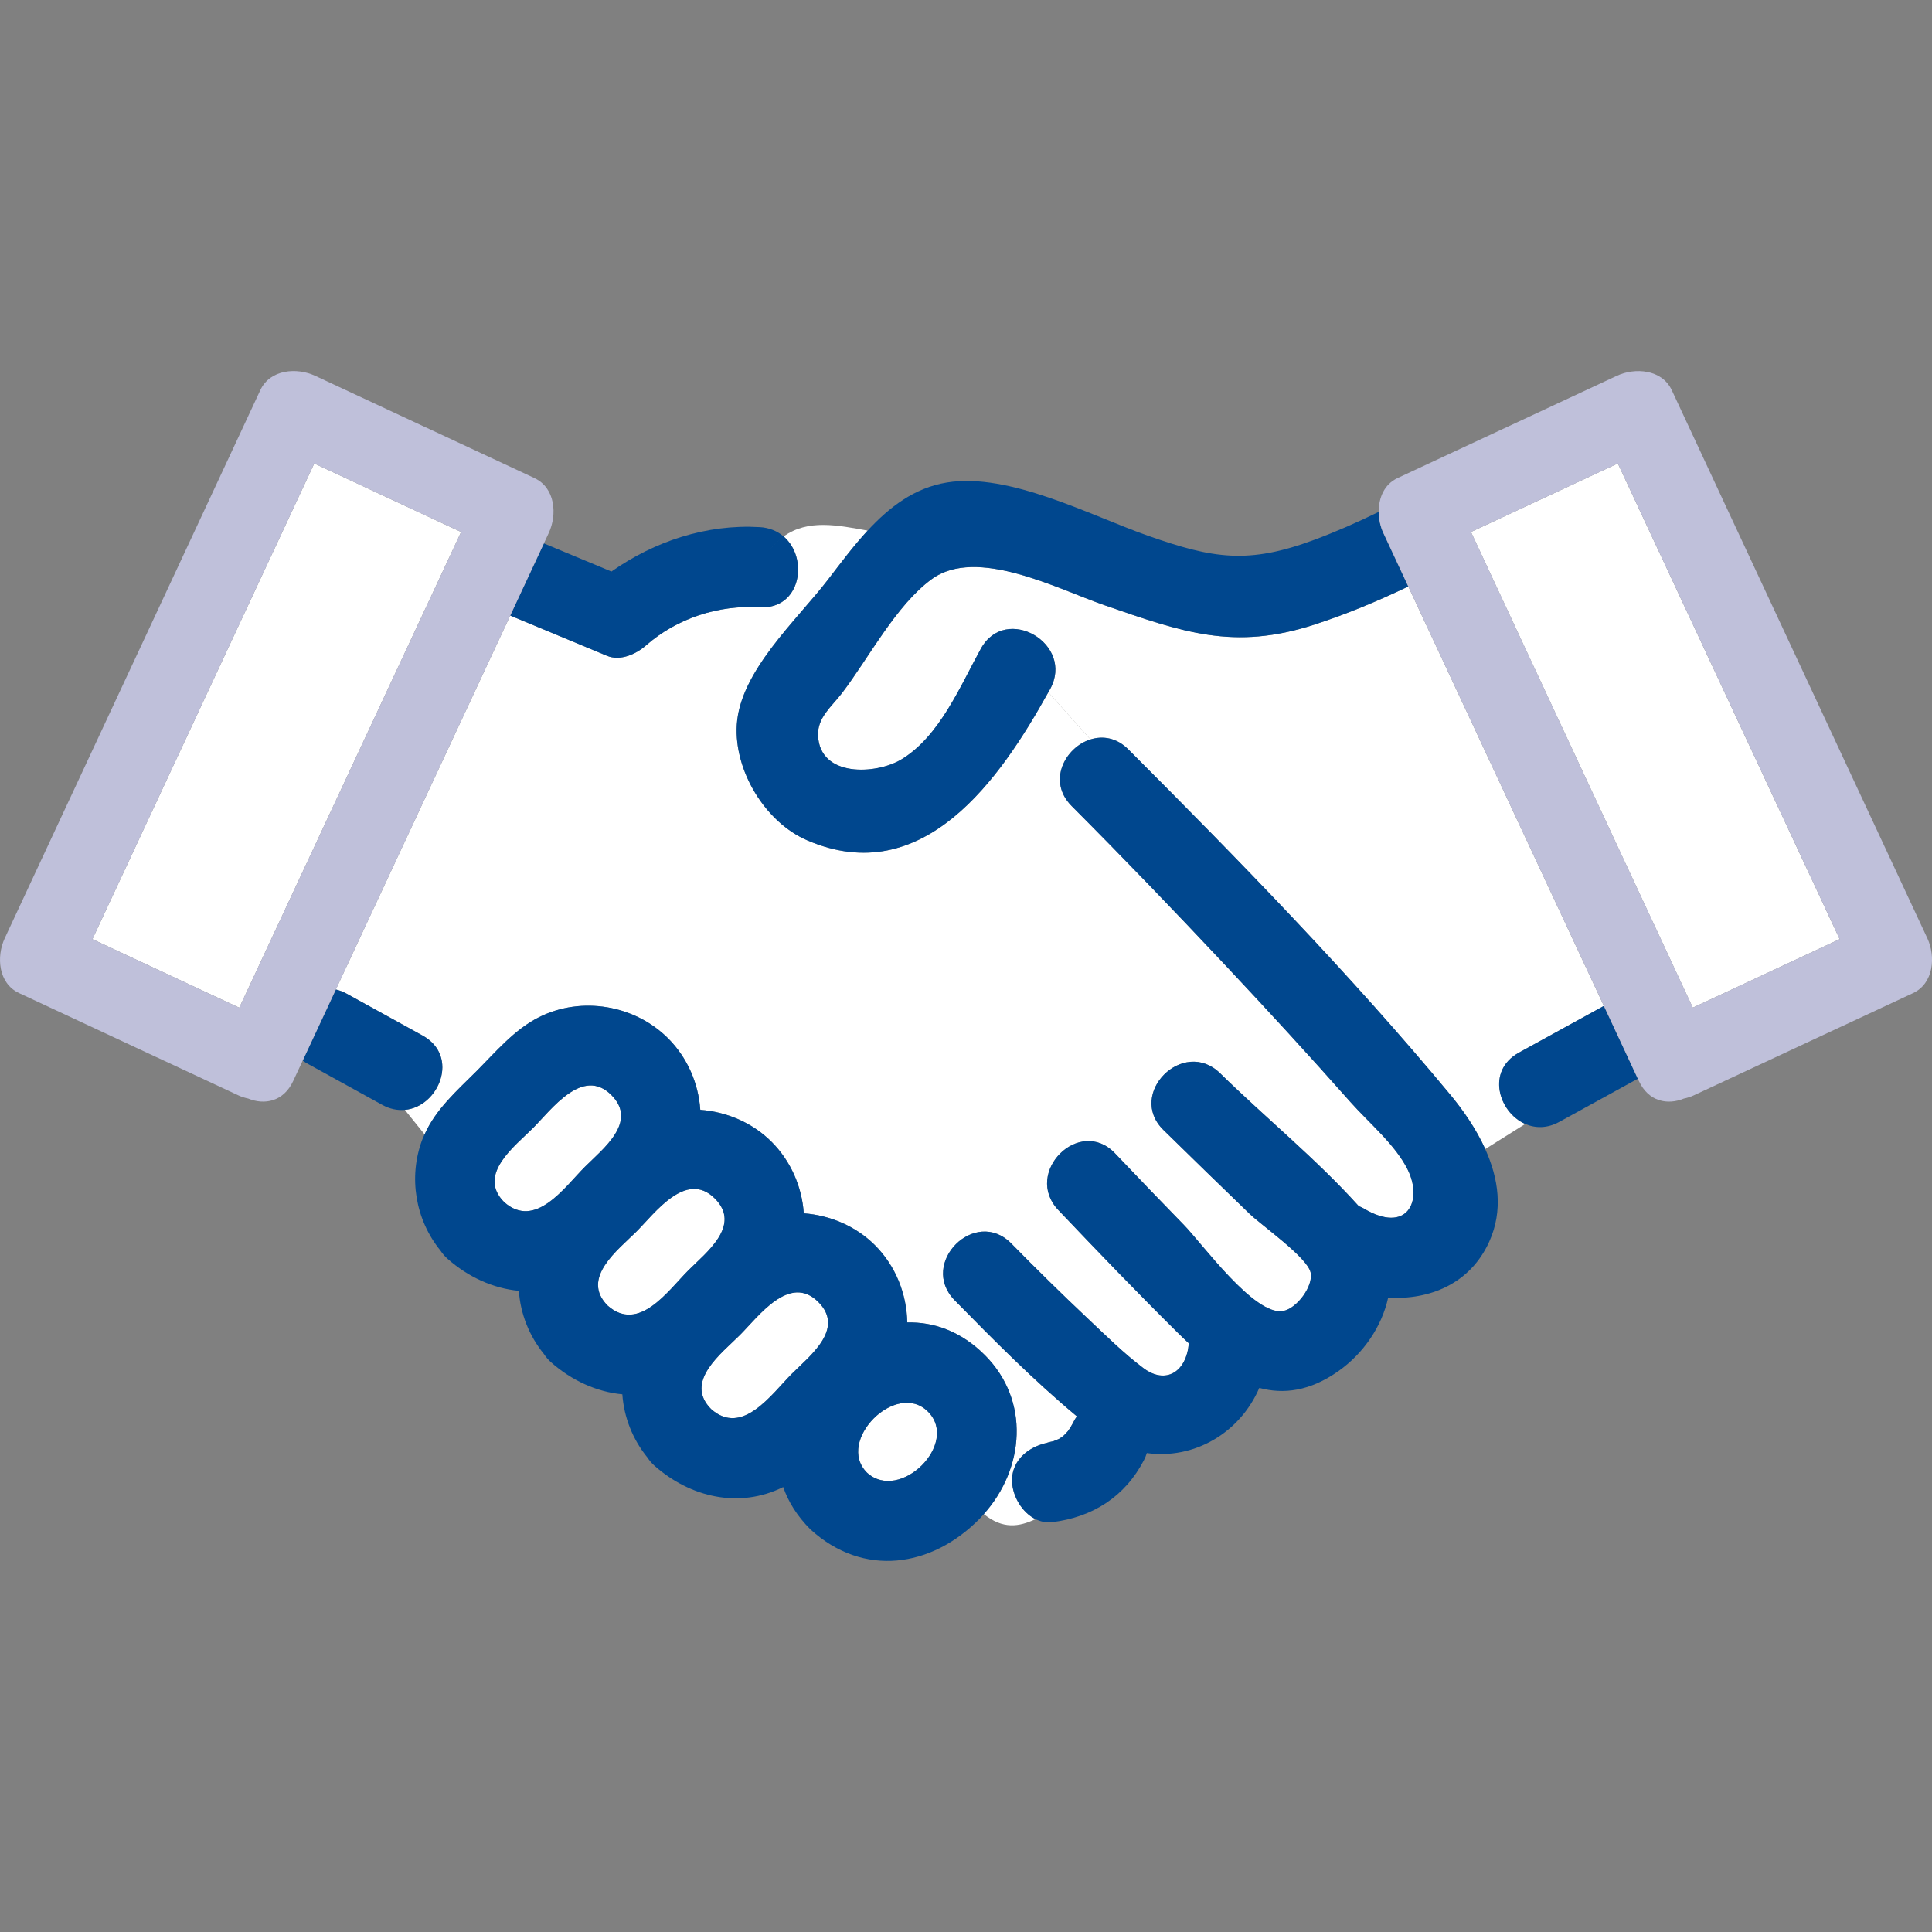
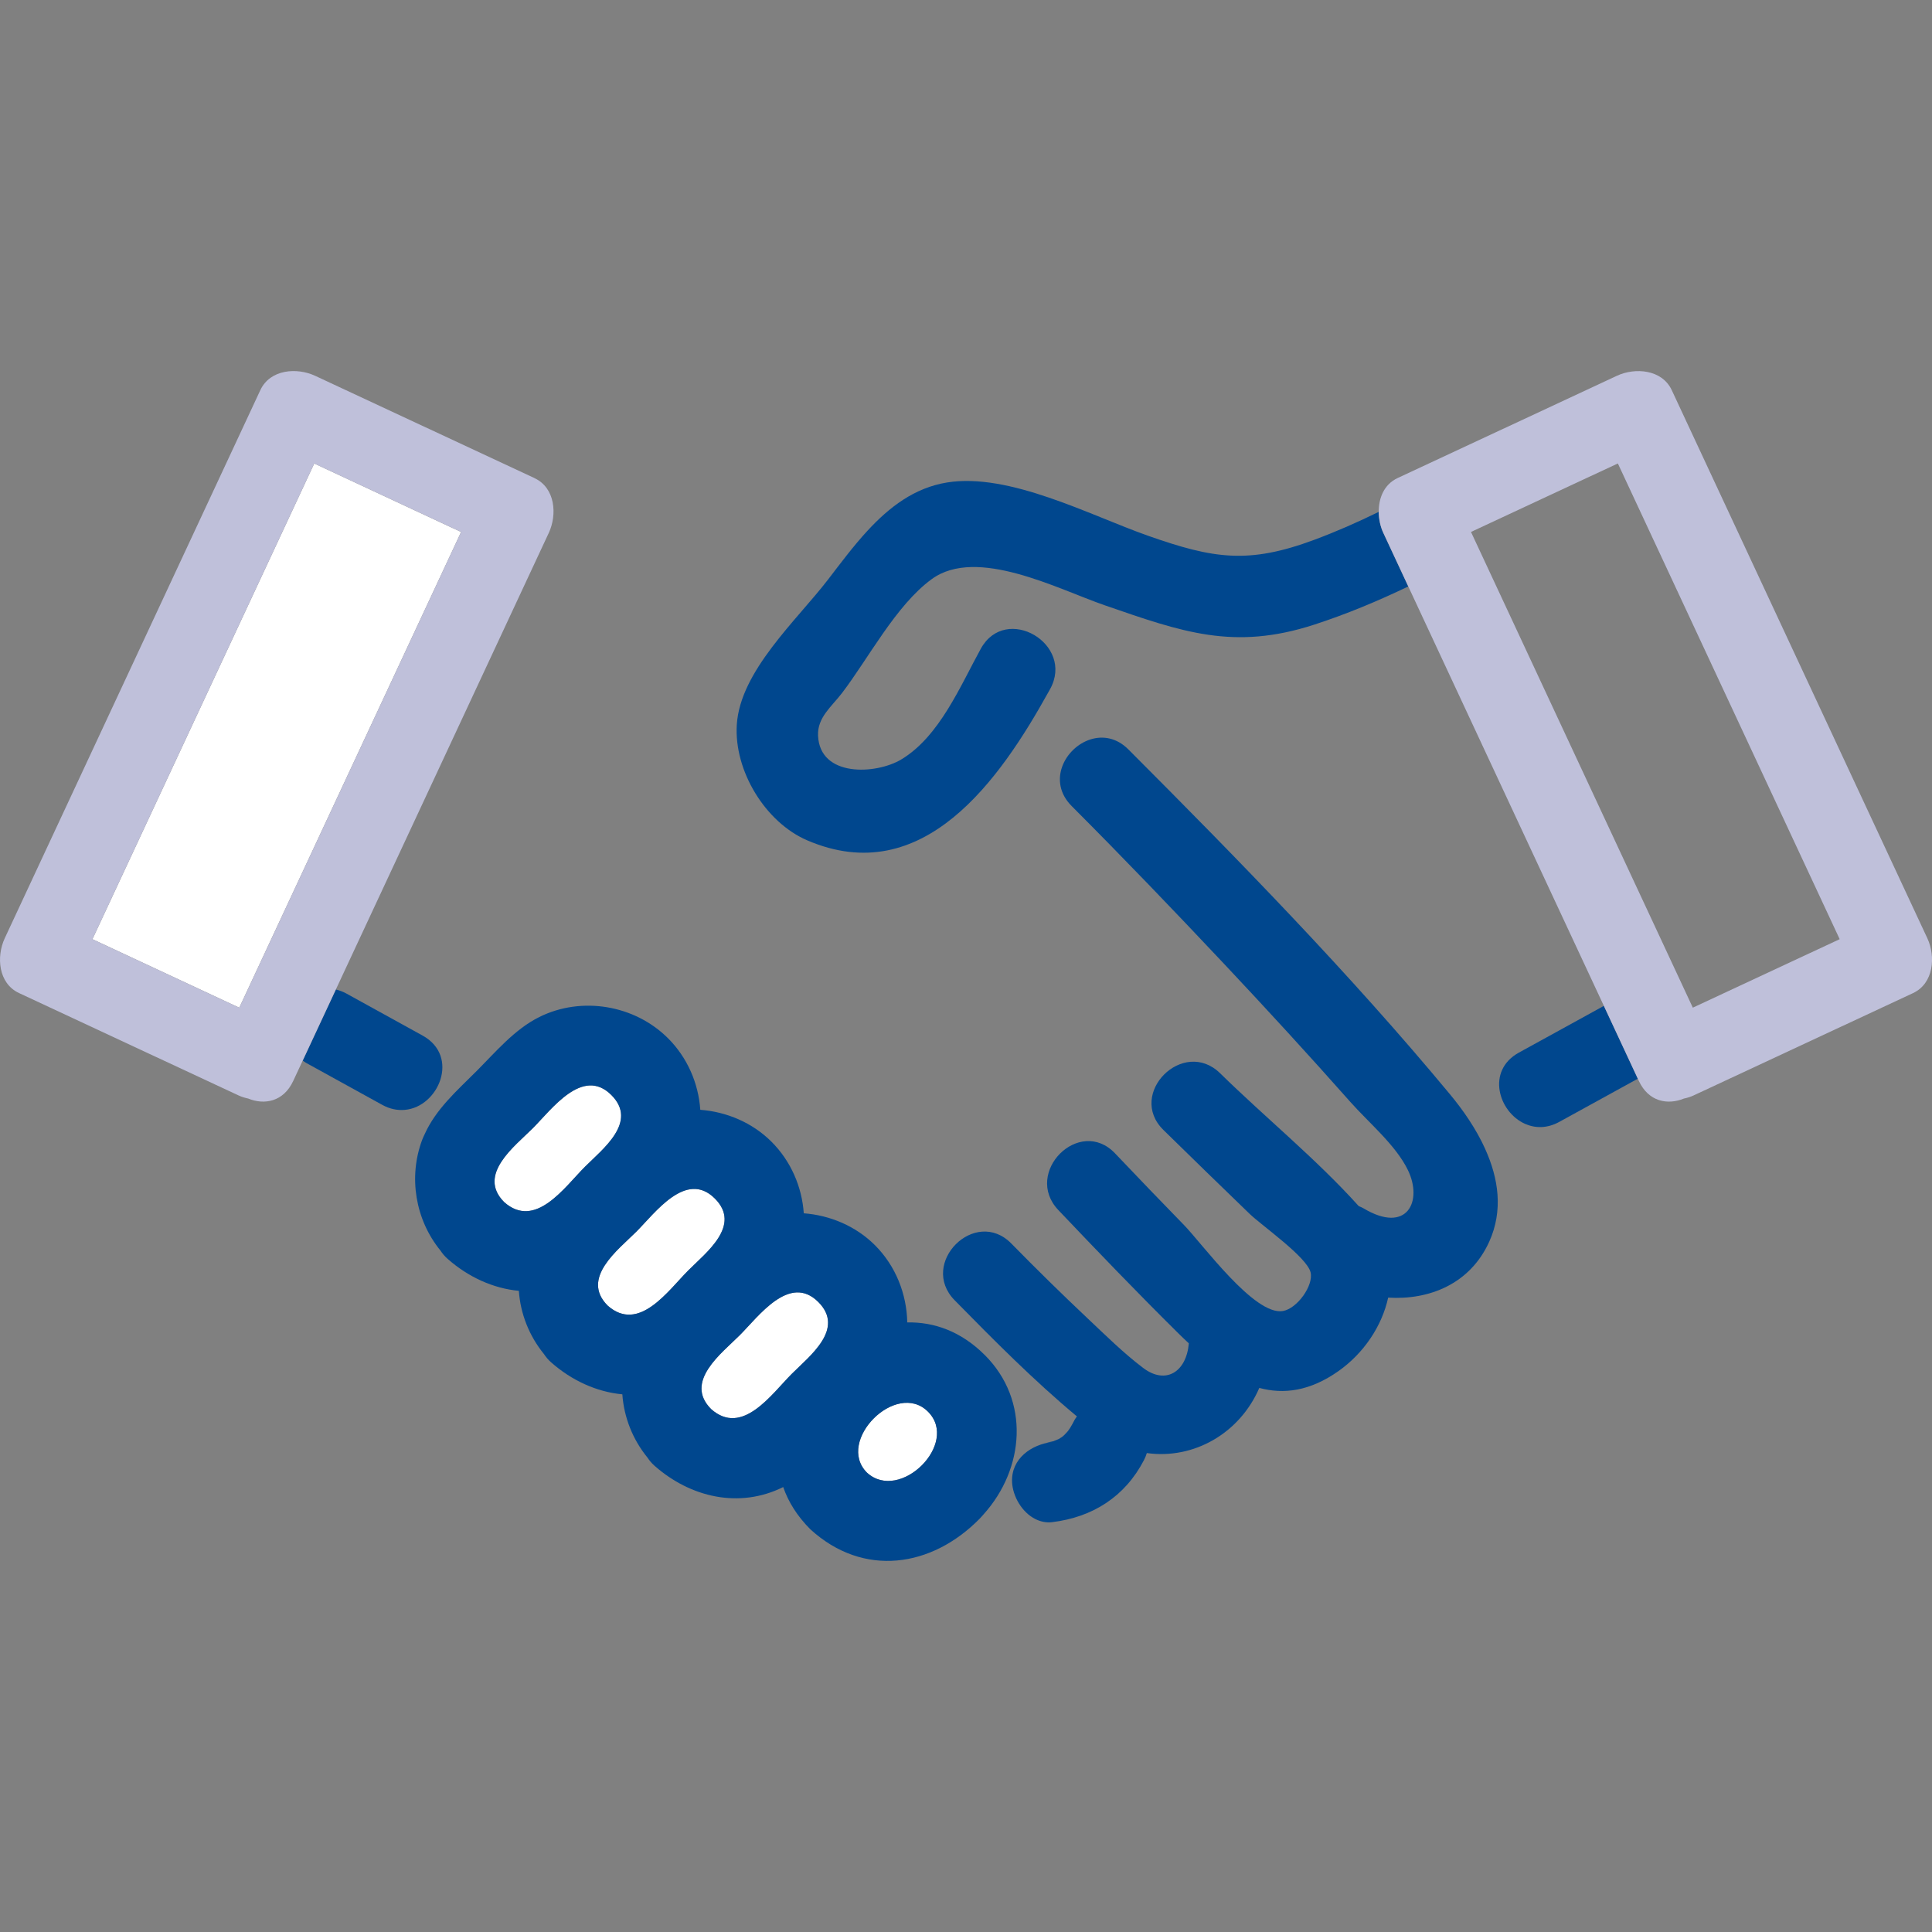
<svg xmlns="http://www.w3.org/2000/svg" id="_レイヤー_1" data-name="レイヤー 1" viewBox="0 0 600 600">
  <rect x="0" y="0" width="600" height="600" fill="#808080" stroke="none" />
  <defs>
    <style>
      .cls-1 {
        fill: #bfc0da;
      }

      .cls-1, .cls-2, .cls-3, .cls-4 {
        stroke-width: 0px;
      }

      .cls-2 {
        fill: #323232;
      }

      .cls-3 {
        fill: #fff;
      }

      .cls-4 {
        fill: #00478e;
      }
    </style>
  </defs>
  <path class="cls-3" d="m74.31,312.95c22.96-49.25,45.93-98.49,68.89-147.74-15.2-7.09-30.41-14.18-45.61-21.27-22.96,49.25-45.93,98.5-68.89,147.74,15.2,7.09,30.41,14.18,45.61,21.27Z" />
-   <path class="cls-3" d="m456.82,165.2c22.96,49.25,45.93,98.49,68.89,147.74,15.21-7.09,30.41-14.18,45.61-21.27-22.96-49.25-45.93-98.5-68.89-147.74-15.2,7.09-30.41,14.18-45.61,21.27Z" />
-   <path class="cls-3" d="m314.31,460.27c-.33-7.29,6.01-11.66,12.45-12.45-3.43.42-.69.04.12-.18.08-.02.24-.06.42-.1-.13-.02,1.2-.46,1.51-.64.53-.3,1.02-.68,1.55-.97-.25.14-.44.24-.6.33-.49.32-.84.47,0,0,.22-.14.46-.32.64-.49.44-.42.85-.88,1.26-1.34.16-.22.44-.6.69-1,.51-.82.96-1.66,1.4-2.52.2-.38.47-.69.7-1.03-13.4-11.15-25.81-23.66-37.98-36.08-11.24-11.45,6.37-29.06,17.61-17.61,7.71,7.86,15.57,15.58,23.58,23.14,5.61,5.29,11.23,10.88,17.41,15.53,6.97,5.25,13.38,1.19,14.13-7.67-1.15-1.07-2.29-2.16-3.42-3.28-12.6-12.47-24.89-25.26-37.1-38.11-11.04-11.62,6.55-29.25,17.61-17.61,7.07,7.45,14.2,14.85,21.37,22.21,5.77,5.92,21.9,28.26,30.76,26.75,4.42-.75,9.57-7.94,8.59-12.02-1.15-4.76-15.15-14.51-18.94-18.17-8.95-8.64-17.87-17.32-26.75-26.03-11.47-11.24,6.16-28.83,17.61-17.61,13.98,13.71,29.9,26.64,43.03,41.24.5.22.99.4,1.49.7,13.53,8.1,18.52-2.22,13.76-11.94-3.81-7.77-12.14-14.66-17.87-21.13-12.76-14.41-25.78-28.58-38.96-42.61-15.63-16.63-31.44-33.1-47.56-49.25-7.67-7.69-2.08-18.21,5.84-20.7l-13.1-14.64c-14.93,26.89-38.81,61.49-74.88,45.97-13.03-5.61-22.75-21.62-21.86-35.9,1.04-16.68,18.66-32.47,28.34-45.09,3.86-5.03,7.84-10.38,12.28-15.19-9.26-1.66-18.5-3.64-26.08,1.82,7.87,6.74,5.41,22.74-7.48,21.99-12.73-.74-25.59,3.35-35.29,11.87-3.06,2.69-7.97,4.93-12.11,3.2-10.01-4.16-20.02-8.33-30.03-12.49-18.05,38.71-36.1,77.41-54.15,116.12,1.07.27,2.15.64,3.26,1.25,7.89,4.35,15.79,8.71,23.68,13.06,11.6,6.4,5.03,22.14-5.52,23.07l6.14,7.62c3.52-7.86,10.03-13.54,16.04-19.55,6.02-6.02,11.86-13.04,19.59-16.89,13.13-6.54,29.62-3.75,39.98,6.61,6.01,6.01,9.44,13.98,10.01,22.21,8.2.62,16.18,3.97,22.13,9.93,6.01,6.01,9.44,13.98,10.01,22.21,8.2.62,16.18,3.97,22.13,9.93,6.43,6.43,9.83,15.12,10.01,23.96,8.28-.18,16.7,2.76,24.04,10.1,14.19,14.19,12.35,35.33-.27,49.41,5.91,4.77,10.93,3.98,16.05,1.57-4.21-2.08-7.07-7.08-7.26-11.5Z" />
-   <path class="cls-3" d="m471.71,326.91c8.8-4.84,17.59-9.68,26.39-14.51-20.25-43.42-40.49-86.84-60.74-130.26-9.49,4.56-19.27,8.63-29.21,11.86-24.98,8.11-40.99,2.31-65.16-6.05-14.53-5.03-39.62-18.28-53.61-8.1-11.16,8.12-19.67,24.67-27.93,35.46-3.19,4.17-7.63,7.53-7.39,13.15.56,13.01,18.01,12.09,25.82,7.42,11.89-7.11,18.37-22.87,24.74-34.42,7.74-14.05,29.24-1.48,21.5,12.57-.18.33-.37.66-.55.98l13.1,14.64c3.79-1.19,8.1-.58,11.76,3.1,34.38,34.46,68.8,69.66,99.9,107.13,4.15,5,8.13,10.78,10.93,16.97l12.4-7.79c-8.27-3.64-12.15-16.51-1.94-22.13Z" />
  <path class="cls-4" d="m429.59,165.49c-.91-1.95-1.4-4.24-1.42-6.52-6.54,3.21-13.22,6.15-20.03,8.68-20.39,7.58-31.26,5.91-51.69-1.3-17.96-6.33-43.02-19.64-62.34-16.51-10.14,1.64-17.94,7.67-24.67,14.95,5.95,1.07,11.89,1.97,17.38.59-5.49,1.37-11.43.47-17.38-.59-4.44,4.81-8.42,10.16-12.28,15.19-9.68,12.62-27.3,28.41-28.34,45.09-.89,14.28,8.83,30.29,21.86,35.9,36.07,15.51,59.95-19.08,74.88-45.97l-3.95-4.41,3.95,4.41c.18-.33.37-.66.55-.98,7.74-14.04-13.75-26.62-21.5-12.57-6.37,11.55-12.85,27.31-24.74,34.42-7.81,4.67-25.26,5.59-25.82-7.42-.24-5.62,4.19-8.98,7.39-13.15,8.26-10.79,16.78-27.34,27.93-35.46,13.99-10.18,39.08,3.07,53.61,8.1,24.17,8.36,40.18,14.16,65.16,6.05,9.94-3.23,19.72-7.3,29.21-11.86-2.59-5.55-5.18-11.1-7.76-16.65Z" />
  <path class="cls-4" d="m461.25,356.83l-13.19,8.29,13.19-8.29c-2.8-6.19-6.78-11.97-10.93-16.97-31.09-37.47-65.51-72.67-99.9-107.13-3.66-3.67-7.97-4.29-11.76-3.1l17.07,19.08-17.07-19.08c-7.92,2.5-13.52,13.01-5.84,20.7,16.12,16.15,31.93,32.63,47.56,49.25,13.18,14.02,26.2,28.2,38.96,42.61,5.73,6.47,14.06,13.35,17.87,21.13,4.76,9.72-.23,20.04-13.76,11.94-.5-.3-.99-.48-1.49-.7-13.13-14.6-29.05-27.53-43.03-41.24-11.45-11.23-29.07,6.36-17.61,17.61,8.88,8.71,17.8,17.39,26.75,26.03,3.78,3.65,17.79,13.41,18.94,18.17.99,4.08-4.16,11.26-8.59,12.02-8.85,1.51-24.98-20.83-30.76-26.75-7.17-7.36-14.3-14.76-21.37-22.21-11.06-11.64-28.64,5.98-17.61,17.61,12.21,12.85,24.5,25.64,37.1,38.11,1.13,1.12,2.27,2.21,3.42,3.28-.74,8.86-7.15,12.93-14.13,7.67-6.17-4.65-11.79-10.24-17.41-15.53-8.01-7.55-15.87-15.28-23.58-23.14-11.24-11.46-28.84,6.15-17.61,17.61,12.18,12.41,24.59,24.92,37.98,36.08-.23.34-.5.65-.7,1.03-.44.86-.89,1.7-1.4,2.52-.25.4-.53.78-.69,1-.41.46-.81.91-1.26,1.34-.18.17-.42.35-.64.49.16-.09.35-.19.6-.33-.53.29-1.02.67-1.55.97-.31.18-1.64.62-1.51.64-.18.04-.35.08-.42.1-.81.22-3.55.6-.12.18-6.44.78-12.78,5.16-12.45,12.45.2,4.42,3.06,9.42,7.26,11.5,4.68-2.2,9.44-5.74,15.04-7.61-5.6,1.87-10.36,5.4-15.04,7.61,1.57.77,3.3,1.18,5.18.95,12.53-1.53,22.59-7.86,28.51-19.25.37-.71.67-1.45.9-2.21,14.6,2.04,28.85-6.14,34.93-20.23,7.59,2.04,15.71,1.02,24.56-5.21,7.82-5.5,13.5-13.9,15.46-22.83,12.77.78,25.42-4.22,31.38-17.36,4.41-9.74,2.87-19.71-1.25-28.8Z" />
  <path class="cls-2" d="m329.77,446.26c-.84.47-.49.32,0,0h0Z" />
  <path class="cls-4" d="m113.9,330l11.83,14.68c10.55-.93,17.12-16.67,5.52-23.07-7.89-4.35-15.79-8.71-23.68-13.06-1.1-.61-2.18-.98-3.26-1.25-3.43,7.36-6.86,14.71-10.29,22.07.33.22.61.47.98.68,7.89,4.36,15.79,8.71,23.68,13.06,2.44,1.35,4.83,1.77,7.05,1.57l-11.83-14.68Z" />
-   <path class="cls-4" d="m235.88,163.7c-16.46-.96-32.6,4.37-45.99,13.79-6.99-2.91-13.99-5.82-20.98-8.73-3.48,7.47-6.97,14.94-10.45,22.41,10.01,4.17,20.02,8.33,30.03,12.49,4.15,1.73,9.05-.51,12.11-3.2,9.7-8.52,22.56-12.61,35.29-11.87,12.89.75,15.35-15.25,7.48-21.99-2.27,1.64-4.42,3.87-6.34,7.08,1.92-3.21,4.06-5.44,6.34-7.08-1.9-1.63-4.38-2.73-7.48-2.91Z" />
  <path class="cls-4" d="m498.09,312.39c-8.8,4.84-17.59,9.68-26.39,14.51-10.22,5.62-6.34,18.48,1.94,22.13l9.53-5.99-9.53,5.99c3.1,1.37,6.8,1.48,10.63-.63,8.12-4.47,16.24-8.93,24.37-13.4-3.51-7.54-7.03-15.07-10.54-22.61Z" />
  <path class="cls-3" d="m165.5,350.35c-5.65,5.65-17.45,14.45-8.91,22.99,9.7,8.57,18.76-4.69,25.04-10.96,5.57-5.57,16.6-13.94,8.23-22.31-8.92-8.92-18.58,4.5-24.36,10.28Z" />
  <path class="cls-3" d="m197.64,382.49c-5.65,5.64-17.45,14.45-8.91,22.99,9.7,8.57,18.76-4.69,25.04-10.96,5.57-5.57,16.6-13.94,8.23-22.31-8.92-8.92-18.58,4.5-24.36,10.28Z" />
  <path class="cls-3" d="m245.9,426.65c5.57-5.57,16.6-13.94,8.23-22.31-8.92-8.92-18.58,4.5-24.36,10.28-5.65,5.64-17.45,14.45-8.91,22.99,9.7,8.57,18.76-4.69,25.04-10.96Z" />
  <path class="cls-3" d="m269.25,457.34c10.23,9.35,28.82-9.07,18.94-18.94-9.85-9.85-28.75,9.13-18.94,18.94Z" />
  <path class="cls-4" d="m305.8,420.79c-7.34-7.34-15.76-10.28-24.04-10.1-.18-8.84-3.58-17.52-10.01-23.96-5.95-5.95-13.93-9.31-22.13-9.93-.57-8.23-4-16.2-10.01-22.21-5.95-5.95-13.93-9.31-22.13-9.93-.57-8.23-4-16.2-10.01-22.21-10.36-10.36-26.84-13.14-39.98-6.61-7.74,3.85-13.57,10.87-19.59,16.89-6.01,6.01-12.52,11.7-16.04,19.55l11.14,13.83-11.14-13.83c-.25.55-.52,1.08-.73,1.65-4.37,11.59-2.15,24.87,5.64,34.42.59.89,1.29,1.76,2.22,2.58,6.37,5.63,14.11,9.2,22.14,9.95.5,7.11,3.2,13.99,7.78,19.61.59.89,1.29,1.76,2.22,2.58,6.37,5.63,14.11,9.2,22.14,9.95.5,7.11,3.2,13.99,7.78,19.61.59.89,1.29,1.76,2.22,2.58,11.08,9.79,26.28,13.41,39.96,6.61,1.58,4.57,4.32,9.01,8.43,13.12,16.49,15.07,37.72,11.86,52.61-3.33.45-.46.85-.94,1.27-1.41-.69-.56-1.39-1.17-2.11-1.89.72.72,1.42,1.33,2.11,1.89,12.62-14.09,14.46-35.23.27-49.41Zm-149.21-47.45c-8.54-8.54,3.27-17.34,8.91-22.99,5.78-5.78,15.44-19.2,24.36-10.28,8.36,8.36-2.67,16.74-8.23,22.31-6.27,6.27-15.34,19.53-25.04,10.96Zm32.14,32.14c-8.54-8.54,3.27-17.34,8.91-22.99,5.78-5.78,15.44-19.2,24.36-10.28,8.36,8.36-2.67,16.74-8.23,22.31-6.27,6.27-15.34,19.53-25.04,10.96Zm57.17,21.18c-6.27,6.27-15.34,19.53-25.04,10.96-8.54-8.54,3.27-17.34,8.91-22.99,5.78-5.78,15.44-19.2,24.36-10.28,8.36,8.36-2.67,16.74-8.23,22.31Zm23.35,30.69c-9.81-9.81,9.09-28.79,18.94-18.94,9.88,9.88-8.71,28.3-18.94,18.94Z" />
  <path class="cls-1" d="m165.96,148.46c-22.7-10.58-45.39-21.17-68.09-31.75-5.65-2.63-13.99-2.07-17.03,4.47C54.39,177.91,27.93,234.65,1.47,291.39c-2.63,5.65-2.06,13.99,4.47,17.03,22.7,10.58,45.39,21.17,68.09,31.75,1.03.48,2.04.78,3.04.99,5.05,2.07,10.98,1.01,13.99-5.46.98-2.11,1.97-4.22,2.95-6.33,3.43-7.36,6.86-14.71,10.29-22.07,18.05-38.71,36.1-77.41,54.15-116.12,3.48-7.47,6.97-14.94,10.45-22.41.51-1.09,1.02-2.18,1.53-3.27,2.63-5.65,2.07-13.99-4.47-17.03Zm-91.65,164.49c-15.2-7.09-30.41-14.18-45.61-21.27,22.96-49.25,45.93-98.5,68.89-147.74,15.2,7.09,30.41,14.18,45.61,21.27-22.96,49.25-45.93,98.49-68.89,147.74Z" />
  <path class="cls-1" d="m519.18,121.17c-3.02-6.48-11.41-7.09-17.03-4.47-22.7,10.58-45.39,21.17-68.09,31.75-4.23,1.97-5.92,6.23-5.88,10.52.02,2.28.51,4.57,1.42,6.52,2.59,5.55,5.18,11.1,7.76,16.65,20.25,43.42,40.49,86.84,60.74,130.26,3.51,7.54,7.03,15.07,10.54,22.61.11.23.22.47.33.7,3.01,6.46,8.93,7.52,13.98,5.46,1-.21,2.02-.51,3.05-.99,22.7-10.58,45.39-21.17,68.09-31.75,6.48-3.02,7.09-11.41,4.47-17.03-26.46-56.74-52.91-113.48-79.37-170.21Zm52.15,170.5c-15.2,7.09-30.41,14.18-45.61,21.27-22.96-49.25-45.93-98.49-68.89-147.74,15.2-7.09,30.41-14.18,45.61-21.27,22.96,49.25,45.93,98.5,68.89,147.74Z" />
</svg>